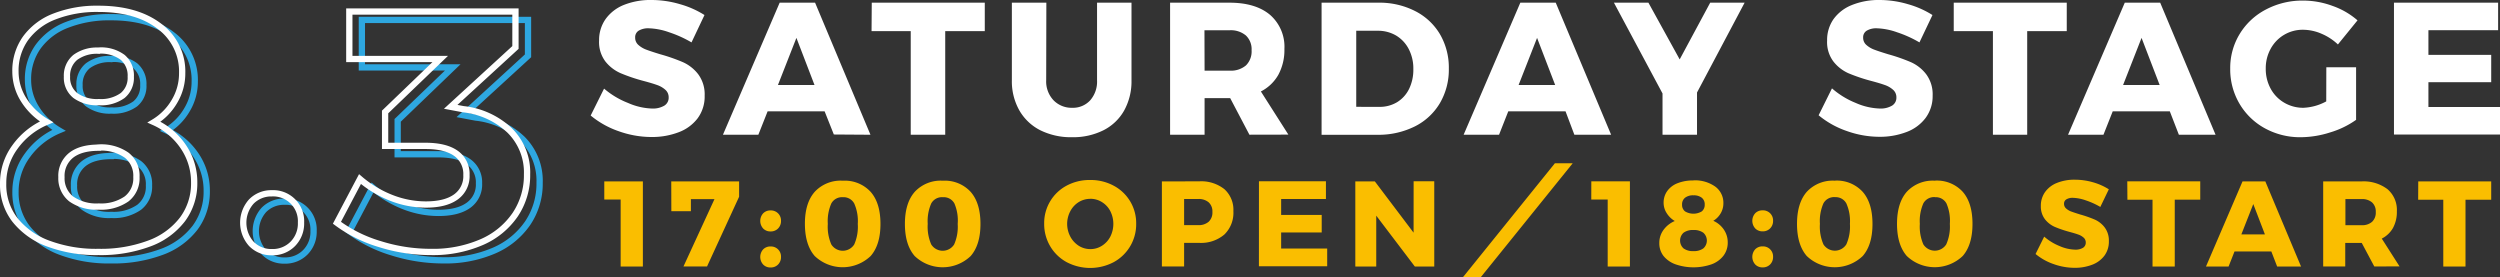
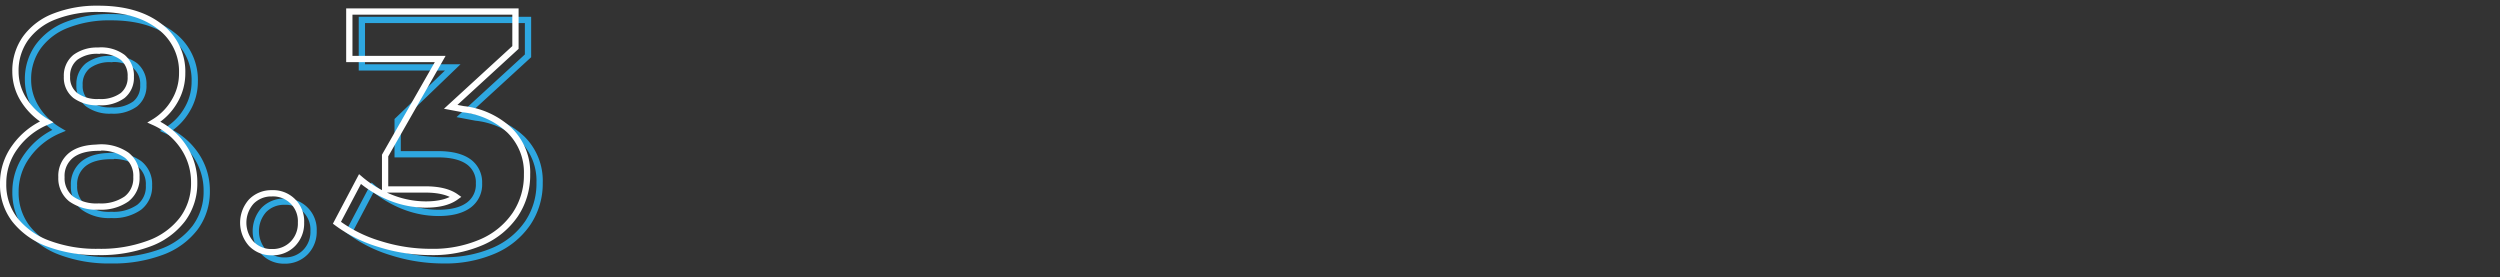
<svg xmlns="http://www.w3.org/2000/svg" viewBox="0 0 597.24 66.28">
  <rect x="0" y="0" width="597.24" height="66.28" fill="#333333" stroke="none" />
  <defs>
    <style>.cls-1,.cls-4{fill:none;stroke-width:1.5px;}.cls-1{stroke:#2ea7e0;}.cls-2{fill:#fff;}.cls-3{fill:#fabe00;}.cls-4{stroke:#fff;}</style>
  </defs>
  <title>ttl-saturday</title>
  <g id="レイヤー_2" data-name="レイヤー 2">
    <g id="レイヤー_1-2" data-name="レイヤー 1">
      <g id="ttl-saturday">
        <path id="パス_228" data-name="パス 228" class="cls-1" d="M26.51,4.11q9.15,0,14.58,4.17A13.42,13.42,0,0,1,46.52,19.5a13,13,0,0,1-1.82,6.68,14,14,0,0,1-4.9,5,16.55,16.55,0,0,1,7,5.88,15,15,0,0,1,2.59,8.55,14.35,14.35,0,0,1-2.79,8.79,17.59,17.59,0,0,1-8,5.79,33.05,33.05,0,0,1-12.07,2,32.73,32.73,0,0,1-12-2,18.17,18.17,0,0,1-8-5.71,13.74,13.74,0,0,1-2.83-8.63,14.54,14.54,0,0,1,2.83-8.71,17.73,17.73,0,0,1,7.53-6A15.84,15.84,0,0,1,8.69,25.9a12.64,12.64,0,0,1-2-6.8A13.3,13.3,0,0,1,9.1,11.16,15.31,15.31,0,0,1,16,5.94,27.79,27.79,0,0,1,26.51,4.11Zm.08,10A8.69,8.69,0,0,0,21,15.7a5.62,5.62,0,0,0-2,4.62,5.41,5.41,0,0,0,2,4.5,8.84,8.84,0,0,0,5.63,1.58,8.81,8.81,0,0,0,5.67-1.58,5.46,5.46,0,0,0,1.94-4.5,5.67,5.67,0,0,0-1.94-4.62,8.66,8.66,0,0,0-5.67-1.62Zm0,23.17q-4.29,0-6.6,1.82a6.27,6.27,0,0,0-2.31,5.23A6.27,6.27,0,0,0,20,49.52a10.44,10.44,0,0,0,6.6,1.82,10.62,10.62,0,0,0,6.64-1.82,6.22,6.22,0,0,0,2.35-5.23,6.22,6.22,0,0,0-2.35-5.23,10.62,10.62,0,0,0-6.64-1.82ZM67.91,48.18a6.66,6.66,0,0,1,7,7,6.93,6.93,0,0,1-1.94,5.06,6.72,6.72,0,0,1-5,2,6.62,6.62,0,0,1-4.94-2,7.58,7.58,0,0,1,0-10.08A6.66,6.66,0,0,1,67.91,48.18Zm45.77-20.09a19.1,19.1,0,0,1,11.06,5.06,14.06,14.06,0,0,1,4.17,10.49,16.86,16.86,0,0,1-2.83,9.64,18.67,18.67,0,0,1-8,6.56,29.21,29.21,0,0,1-12.15,2.35,40.57,40.57,0,0,1-12.27-1.9,32.86,32.86,0,0,1-10.17-5.07L89,44.78a26.34,26.34,0,0,0,7.61,4.54,22.66,22.66,0,0,0,8.1,1.54q4.7,0,7.21-1.82a6.06,6.06,0,0,0,2.51-5.23,6,6,0,0,0-2.51-5.18q-2.51-1.78-7.29-1.78H95v-8.1L108.16,16.1H86.45V4.76h39.69v8.58L110.67,27.52Z" />
-         <path id="パス_227" data-name="パス 227" class="cls-2" d="M165.2,10.13a27.67,27.67,0,0,0-5.38-2.43A15.83,15.83,0,0,0,155,6.76a4.43,4.43,0,0,0-2.41.56A1.83,1.83,0,0,0,151.74,9a2.25,2.25,0,0,0,.76,1.73,5.86,5.86,0,0,0,1.89,1.13q1.13.43,3.33,1.1a43.32,43.32,0,0,1,5.42,1.89,9.49,9.49,0,0,1,3.67,2.9,8.06,8.06,0,0,1,1.53,5.11,8.73,8.73,0,0,1-1.66,5.38,10.1,10.1,0,0,1-4.57,3.36,17.74,17.74,0,0,1-6.46,1.13,23.34,23.34,0,0,1-7.81-1.37,21.37,21.37,0,0,1-6.73-3.76l3.2-6.43A19.88,19.88,0,0,0,150,24.58a15.42,15.42,0,0,0,5.78,1.35,5.36,5.36,0,0,0,2.9-.68,2.2,2.2,0,0,0,1.06-2,2.34,2.34,0,0,0-.79-1.8,5.79,5.79,0,0,0-2-1.15q-1.19-.43-3.35-1a41.37,41.37,0,0,1-5.35-1.82,9.48,9.48,0,0,1-3.62-2.79,7.68,7.68,0,0,1-1.51-5,8.68,8.68,0,0,1,1.55-5.13,9.88,9.88,0,0,1,4.41-3.4A17.13,17.13,0,0,1,155.7,0a24.08,24.08,0,0,1,6.75,1,22.22,22.22,0,0,1,5.85,2.59Zm34,22L197,26.6H183.38l-2.21,5.58h-8.46L186.26.64h8.46l13.23,31.55ZM185.85,20.3h8.73L190.26,9.05ZM208.26.64h27v6.8h-9.45V32.18h-8.24V7.43h-9.36Zm41.67,18.54a6.54,6.54,0,0,0,1.75,4.77,6,6,0,0,0,4.46,1.8,5.58,5.58,0,0,0,4.3-1.78,6.78,6.78,0,0,0,1.64-4.79V.64h8.23V19.18a14.4,14.4,0,0,1-1.73,7.18,11.72,11.72,0,0,1-4.95,4.75,16.19,16.19,0,0,1-7.53,1.67,16.46,16.46,0,0,1-7.59-1.67,12,12,0,0,1-5-4.75,14.11,14.11,0,0,1-1.78-7.18V.64h8.24Zm48.55,13-4.59-8.73h-6.12v8.73h-8.24V.64h14.17q6.25,0,9.7,2.9a10.1,10.1,0,0,1,3.44,8.17,12.44,12.44,0,0,1-1.44,6.14,10,10,0,0,1-4.18,4l6.57,10.31Zm-10.71-15.3h6a5.55,5.55,0,0,0,3.89-1.26A4.7,4.7,0,0,0,299,12a4.51,4.51,0,0,0-1.37-3.53,5.61,5.61,0,0,0-3.89-1.24h-6ZM329.31.64a18.68,18.68,0,0,1,8.75,2A14.49,14.49,0,0,1,344,8.17a15.83,15.83,0,0,1,2.12,8.21A15.82,15.82,0,0,1,344,24.62a14.47,14.47,0,0,1-6,5.58,19.43,19.43,0,0,1-8.93,2H315.72V.64Zm.22,24.89a8,8,0,0,0,4.23-1.12,7.65,7.65,0,0,0,2.88-3.2,10.43,10.43,0,0,0,1-4.72,10,10,0,0,0-1.1-4.77,8.06,8.06,0,0,0-3-3.22,8.48,8.48,0,0,0-4.41-1.15H324V25.52Zm46.58,6.66L374,26.6H360.32l-2.2,5.58h-8.46L363.2.64h8.46l13.23,31.55ZM362.79,20.3h8.73L367.2,9.05Zm54-19.67L405.41,22.1V32.18h-8.24V22.33L385.56.64h8.24l7.47,13.55L408.56.64Zm41.76,9.5a27.67,27.67,0,0,0-5.38-2.43,15.83,15.83,0,0,0-4.79-.94,4.43,4.43,0,0,0-2.41.56A1.83,1.83,0,0,0,445.1,9a2.25,2.25,0,0,0,.76,1.73,5.86,5.86,0,0,0,1.89,1.13q1.13.43,3.33,1.1a43.31,43.31,0,0,1,5.42,1.89,9.48,9.48,0,0,1,3.67,2.9,8.06,8.06,0,0,1,1.53,5.11A8.73,8.73,0,0,1,460,28.2a10.1,10.1,0,0,1-4.57,3.35A17.74,17.74,0,0,1,449,32.68a23.34,23.34,0,0,1-7.81-1.38,21.37,21.37,0,0,1-6.73-3.76l3.19-6.43a19.88,19.88,0,0,0,5.65,3.47,15.42,15.42,0,0,0,5.78,1.35,5.36,5.36,0,0,0,2.9-.68,2.2,2.2,0,0,0,1.06-2,2.34,2.34,0,0,0-.79-1.8,5.79,5.79,0,0,0-2-1.15q-1.19-.43-3.35-1a41.37,41.37,0,0,1-5.36-1.82A9.48,9.48,0,0,1,438,14.7a7.68,7.68,0,0,1-1.51-5A8.68,8.68,0,0,1,438,4.6a9.88,9.88,0,0,1,4.41-3.4A17.13,17.13,0,0,1,449.06,0a24.08,24.08,0,0,1,6.75,1,22.22,22.22,0,0,1,5.85,2.59ZM466.74.64h27v6.8h-9.45V32.18H476.1V7.43h-9.36Zm53.78,31.54-2.16-5.58H504.72l-2.21,5.58h-8.46L507.6.64h8.46l13.23,31.55ZM507.2,20.3h8.73L511.61,9.05Zm48.55-4.23h7.11V28.63a21,21,0,0,1-6.19,3,23.3,23.3,0,0,1-7,1.15,17.44,17.44,0,0,1-8.62-2.14,15.81,15.81,0,0,1-6.05-5.87,16.15,16.15,0,0,1-2.21-8.37,15.59,15.59,0,0,1,2.27-8.3,15.94,15.94,0,0,1,6.26-5.83A18.65,18.65,0,0,1,550.26.14a20.33,20.33,0,0,1,7,1.28,18.26,18.26,0,0,1,5.94,3.44l-4.68,5.76a13.12,13.12,0,0,0-3.94-2.57,11.18,11.18,0,0,0-4.39-.94,8.67,8.67,0,0,0-7.74,4.55,9.6,9.6,0,0,0-1.17,4.73,9.81,9.81,0,0,0,1.17,4.79,8.6,8.6,0,0,0,3.24,3.35,8.9,8.9,0,0,0,4.59,1.22,12.45,12.45,0,0,0,5.45-1.53ZM571.91.64h24.88V7.21H580.14v5.9h15v6.52l-15,0v5.94h17.1v6.57H571.91Z" />
-         <path id="パス_226" data-name="パス 226" class="cls-3" d="M144.36,43.34h9.22V63.67h-5.31v-16h-3.91Zm16,0h16.21V47l-7.66,16.65h-5.63l7.4-16.07h-5.63l0,2.87h-4.67Zm23.72,6.93a2.4,2.4,0,0,1,2.5,2.5,2.48,2.48,0,0,1-.7,1.81,2.41,2.41,0,0,1-1.8.71,2.37,2.37,0,0,1-1.77-.71,2.71,2.71,0,0,1,0-3.61,2.38,2.38,0,0,1,1.79-.7Zm0,8.61a2.4,2.4,0,0,1,2.5,2.5,2.48,2.48,0,0,1-.7,1.81,2.41,2.41,0,0,1-1.8.71,2.37,2.37,0,0,1-1.77-.71,2.71,2.71,0,0,1,0-3.61A2.39,2.39,0,0,1,184.09,58.88Zm17.28-15.71A8.37,8.37,0,0,1,208,45.84q2.34,2.67,2.34,7.66T208,61.16a9.68,9.68,0,0,1-13.37,0q-2.33-2.68-2.34-7.67t2.34-7.66A8.44,8.44,0,0,1,201.37,43.17Zm0,3.94a2.92,2.92,0,0,0-2.76,1.49,10.51,10.51,0,0,0-.84,4.89,10.59,10.59,0,0,0,.84,4.91,3.24,3.24,0,0,0,5.47,0,10.45,10.45,0,0,0,.85-4.9,10.35,10.35,0,0,0-.85-4.89,2.9,2.9,0,0,0-2.71-1.5Zm23.87-3.94a8.37,8.37,0,0,1,6.66,2.67q2.34,2.67,2.34,7.66t-2.34,7.67a9.68,9.68,0,0,1-13.37,0q-2.34-2.68-2.34-7.67t2.34-7.66A8.44,8.44,0,0,1,225.24,43.17Zm0,3.94a2.92,2.92,0,0,0-2.76,1.49,10.51,10.51,0,0,0-.84,4.89,10.59,10.59,0,0,0,.84,4.91,3.24,3.24,0,0,0,5.47,0,10.45,10.45,0,0,0,.85-4.9A10.35,10.35,0,0,0,228,48.6a2.9,2.9,0,0,0-2.71-1.49ZM260.44,43a11.56,11.56,0,0,1,5.61,1.36,10.11,10.11,0,0,1,5.38,9.08,10.29,10.29,0,0,1-5.38,9.19,12.08,12.08,0,0,1-11.22,0,10.21,10.21,0,0,1-3.94-3.8,10.4,10.4,0,0,1-1.44-5.41,10.11,10.11,0,0,1,5.38-9.08A11.56,11.56,0,0,1,260.44,43Zm.06,4.5a5.3,5.3,0,0,0-2.8.78,5.64,5.64,0,0,0-2,2.16,6.47,6.47,0,0,0,0,6.09,5.9,5.9,0,0,0,2,2.18,5.15,5.15,0,0,0,2.78.8,5.08,5.08,0,0,0,2.77-.8,5.61,5.61,0,0,0,2-2.18,6.76,6.76,0,0,0,0-6.09,5.5,5.5,0,0,0-2-2.16,5.15,5.15,0,0,0-2.77-.79Zm26-4.18a8.89,8.89,0,0,1,6,1.87,6.61,6.61,0,0,1,2.15,5.25,7.23,7.23,0,0,1-2.15,5.58,8.55,8.55,0,0,1-6,2h-3.62v5.63h-5.31V43.34Zm-.26,10.46a3.58,3.58,0,0,0,2.51-.81,3,3,0,0,0,.89-2.35,2.91,2.91,0,0,0-.89-2.28,3.62,3.62,0,0,0-2.51-.8h-3.36v6.24Zm14.52-10.47h16v4.23H306.06v3.8h9.69v4.2l-9.69,0v3.83h11v4.24H300.75Zm36.95,0h4.93V63.67H338l-9.22-12.15V63.67h-5V43.34h4.67l9.25,12.24ZM371.46,39l-22,27.26h4.26l22-27.26Zm8.7,4.32h9.22V63.67h-5.31v-16h-3.92Zm24.39-.23a8.35,8.35,0,0,1,5.22,1.49,4.8,4.8,0,0,1,1.94,4,4.66,4.66,0,0,1-.65,2.39,5,5,0,0,1-1.76,1.78,5.92,5.92,0,0,1,2.52,2.1,5.36,5.36,0,0,1,.93,3.06,5.14,5.14,0,0,1-1,3.15,6.3,6.3,0,0,1-2.86,2.08,13.19,13.19,0,0,1-8.63,0,6.5,6.5,0,0,1-2.86-2,4.92,4.92,0,0,1-1-3.09,5.2,5.2,0,0,1,1-3.12,6.35,6.35,0,0,1,2.7-2.13,5.67,5.67,0,0,1-1.94-1.89,4.53,4.53,0,0,1-.73-2.44,4.76,4.76,0,0,1,.87-2.84,5.48,5.48,0,0,1,2.48-1.87A10,10,0,0,1,404.55,43.11Zm0,3.57a3.11,3.11,0,0,0-2,.58,2,2,0,0,0-.71,1.65,1.94,1.94,0,0,0,.71,1.61,3.9,3.9,0,0,0,4,0,2,2,0,0,0,.7-1.61,2,2,0,0,0-.7-1.65,3.1,3.1,0,0,0-2-.58Zm0,8.29a3.74,3.74,0,0,0-2.36.65,2.53,2.53,0,0,0,0,3.74,3.74,3.74,0,0,0,2.36.65,3.8,3.8,0,0,0,2.37-.65,2.5,2.5,0,0,0,0-3.74,3.8,3.8,0,0,0-2.38-.65Zm16.53-4.7a2.4,2.4,0,0,1,2.5,2.5,2.48,2.48,0,0,1-.7,1.81,2.41,2.41,0,0,1-1.8.71,2.37,2.37,0,0,1-1.77-.71,2.71,2.71,0,0,1,0-3.61,2.39,2.39,0,0,1,1.78-.7Zm0,8.61a2.4,2.4,0,0,1,2.5,2.5,2.48,2.48,0,0,1-.7,1.81,2.41,2.41,0,0,1-1.8.71,2.37,2.37,0,0,1-1.77-.71,2.71,2.71,0,0,1,0-3.61,2.38,2.38,0,0,1,1.78-.7Zm17.28-15.71A8.37,8.37,0,0,1,445,45.84q2.33,2.67,2.33,7.66T445,61.16a9.67,9.67,0,0,1-13.37,0q-2.33-2.68-2.33-7.67t2.33-7.66A8.44,8.44,0,0,1,438.39,43.17Zm0,3.94a2.92,2.92,0,0,0-2.75,1.49,10.51,10.51,0,0,0-.84,4.89,10.59,10.59,0,0,0,.84,4.91,3.24,3.24,0,0,0,5.47,0,10.45,10.45,0,0,0,.86-4.9,10.35,10.35,0,0,0-.86-4.89,2.9,2.9,0,0,0-2.71-1.49Zm23.87-3.94a8.37,8.37,0,0,1,6.66,2.67q2.33,2.67,2.33,7.66t-2.33,7.67a9.67,9.67,0,0,1-13.37,0q-2.33-2.68-2.33-7.67t2.33-7.66A8.44,8.44,0,0,1,462.26,43.17Zm0,3.94a2.92,2.92,0,0,0-2.75,1.49,10.51,10.51,0,0,0-.84,4.89,10.59,10.59,0,0,0,.84,4.91,3.24,3.24,0,0,0,5.47,0,10.45,10.45,0,0,0,.86-4.9A10.35,10.35,0,0,0,465,48.6a2.9,2.9,0,0,0-2.71-1.49Zm39.53,2.35a17.83,17.83,0,0,0-3.46-1.57,10.2,10.2,0,0,0-3.09-.61,2.86,2.86,0,0,0-1.55.36,1.18,1.18,0,0,0-.57,1.06,1.45,1.45,0,0,0,.49,1.12,3.77,3.77,0,0,0,1.22.73q.73.27,2.15.71a27.91,27.91,0,0,1,3.49,1.22,6.11,6.11,0,0,1,2.36,1.87,5.19,5.19,0,0,1,1,3.29,5.62,5.62,0,0,1-1.07,3.47,6.51,6.51,0,0,1-2.94,2.16,11.43,11.43,0,0,1-4.16.73,15,15,0,0,1-5-.88,13.77,13.77,0,0,1-4.34-2.42l2.06-4.15A12.81,12.81,0,0,0,492,58.77a9.93,9.93,0,0,0,3.73.87,3.46,3.46,0,0,0,1.87-.43,1.42,1.42,0,0,0,.68-1.28,1.51,1.51,0,0,0-.51-1.16,3.73,3.73,0,0,0-1.28-.74q-.77-.28-2.16-.65a26.66,26.66,0,0,1-3.45-1.18,6.11,6.11,0,0,1-2.33-1.8,5,5,0,0,1-1-3.2,5.6,5.6,0,0,1,1-3.31,6.37,6.37,0,0,1,2.84-2.19,11,11,0,0,1,4.28-.77,15.52,15.52,0,0,1,4.35.62,14.32,14.32,0,0,1,3.77,1.67Zm6.44-6.12h17.43v4.38h-6.09V63.67h-5.31V47.72h-6ZM544,63.67l-1.39-3.6h-8.79l-1.42,3.6H527l8.73-20.33h5.45l8.53,20.33ZM535.45,56h5.63l-2.78-7.25Zm31.76,7.66-3-5.63h-3.94v5.63H555V43.34h9.13a9.42,9.42,0,0,1,6.25,1.87,6.51,6.51,0,0,1,2.22,5.26,8,8,0,0,1-.93,4A6.42,6.42,0,0,1,569,57l4.24,6.64Zm-6.9-9.86h3.86a3.58,3.58,0,0,0,2.51-.81,3,3,0,0,0,.88-2.35,2.91,2.91,0,0,0-.88-2.28,3.62,3.62,0,0,0-2.51-.8h-3.86Zm17.4-10.47h17.43v4.38H589V63.67h-5.31V47.72h-6Z" />
-         <path id="パス_225" data-name="パス 225" class="cls-4" d="M23.51,2.11q9.15,0,14.58,4.17A13.42,13.42,0,0,1,43.52,17.5a13,13,0,0,1-1.82,6.68,14,14,0,0,1-4.9,5,16.55,16.55,0,0,1,7,5.88,15,15,0,0,1,2.59,8.55,14.35,14.35,0,0,1-2.79,8.79,17.59,17.59,0,0,1-8,5.79,33.05,33.05,0,0,1-12.07,2,32.73,32.73,0,0,1-12-2,18.17,18.17,0,0,1-8-5.71A13.74,13.74,0,0,1,.75,43.83a14.54,14.54,0,0,1,2.83-8.71,17.73,17.73,0,0,1,7.53-6A15.84,15.84,0,0,1,5.69,23.9a12.64,12.64,0,0,1-2-6.8A13.3,13.3,0,0,1,6.1,9.16,15.31,15.31,0,0,1,13,3.94,27.79,27.79,0,0,1,23.51,2.11Zm.08,10A8.69,8.69,0,0,0,18,13.7a5.62,5.62,0,0,0-2,4.62,5.41,5.41,0,0,0,2,4.5,8.84,8.84,0,0,0,5.63,1.58,8.81,8.81,0,0,0,5.67-1.58,5.46,5.46,0,0,0,1.94-4.5,5.67,5.67,0,0,0-1.94-4.62,8.66,8.66,0,0,0-5.67-1.62Zm0,23.17q-4.29,0-6.6,1.82a6.27,6.27,0,0,0-2.31,5.23A6.27,6.27,0,0,0,17,47.52a10.44,10.44,0,0,0,6.6,1.82,10.62,10.62,0,0,0,6.64-1.82,6.22,6.22,0,0,0,2.35-5.23,6.22,6.22,0,0,0-2.35-5.23,10.62,10.62,0,0,0-6.64-1.82ZM64.91,46.18a6.66,6.66,0,0,1,7,7,6.93,6.93,0,0,1-1.94,5.06,6.72,6.72,0,0,1-5,2,6.62,6.62,0,0,1-4.94-2,7.58,7.58,0,0,1,0-10.08A6.66,6.66,0,0,1,64.91,46.18Zm45.77-20.09a19.1,19.1,0,0,1,11.06,5.06,14.06,14.06,0,0,1,4.17,10.49,16.86,16.86,0,0,1-2.83,9.64,18.67,18.67,0,0,1-8,6.56,29.21,29.21,0,0,1-12.15,2.35,40.57,40.57,0,0,1-12.27-1.9,32.86,32.86,0,0,1-10.17-5.07L86,42.78a26.34,26.34,0,0,0,7.61,4.54,22.66,22.66,0,0,0,8.1,1.54q4.7,0,7.21-1.82a6.06,6.06,0,0,0,2.51-5.23,6,6,0,0,0-2.51-5.18q-2.51-1.78-7.29-1.78H92v-8.1L105.16,14.1H83.45V2.76h39.69v8.58L107.67,25.52Z" />
+         <path id="パス_225" data-name="パス 225" class="cls-4" d="M23.51,2.11q9.15,0,14.58,4.17A13.42,13.42,0,0,1,43.52,17.5a13,13,0,0,1-1.82,6.68,14,14,0,0,1-4.9,5,16.55,16.55,0,0,1,7,5.88,15,15,0,0,1,2.59,8.55,14.35,14.35,0,0,1-2.79,8.79,17.59,17.59,0,0,1-8,5.79,33.05,33.05,0,0,1-12.07,2,32.73,32.73,0,0,1-12-2,18.17,18.17,0,0,1-8-5.71A13.74,13.74,0,0,1,.75,43.83a14.54,14.54,0,0,1,2.83-8.71,17.73,17.73,0,0,1,7.53-6A15.84,15.84,0,0,1,5.69,23.9a12.64,12.64,0,0,1-2-6.8A13.3,13.3,0,0,1,6.1,9.16,15.31,15.31,0,0,1,13,3.94,27.79,27.79,0,0,1,23.51,2.11Zm.08,10A8.69,8.69,0,0,0,18,13.7a5.62,5.62,0,0,0-2,4.62,5.41,5.41,0,0,0,2,4.5,8.84,8.84,0,0,0,5.63,1.58,8.81,8.81,0,0,0,5.67-1.58,5.46,5.46,0,0,0,1.94-4.5,5.67,5.67,0,0,0-1.94-4.62,8.66,8.66,0,0,0-5.67-1.62Zm0,23.17q-4.29,0-6.6,1.82a6.27,6.27,0,0,0-2.31,5.23A6.27,6.27,0,0,0,17,47.52a10.44,10.44,0,0,0,6.6,1.82,10.62,10.62,0,0,0,6.64-1.82,6.22,6.22,0,0,0,2.35-5.23,6.22,6.22,0,0,0-2.35-5.23,10.62,10.62,0,0,0-6.64-1.82ZM64.91,46.18a6.66,6.66,0,0,1,7,7,6.93,6.93,0,0,1-1.94,5.06,6.72,6.72,0,0,1-5,2,6.62,6.62,0,0,1-4.94-2,7.58,7.58,0,0,1,0-10.08A6.66,6.66,0,0,1,64.91,46.18Zm45.77-20.09a19.1,19.1,0,0,1,11.06,5.06,14.06,14.06,0,0,1,4.17,10.49,16.86,16.86,0,0,1-2.83,9.64,18.67,18.67,0,0,1-8,6.56,29.21,29.21,0,0,1-12.15,2.35,40.57,40.57,0,0,1-12.27-1.9,32.86,32.86,0,0,1-10.17-5.07L86,42.78a26.34,26.34,0,0,0,7.61,4.54,22.66,22.66,0,0,0,8.1,1.54q4.7,0,7.21-1.82q-2.51-1.78-7.29-1.78H92v-8.1L105.16,14.1H83.45V2.76h39.69v8.58L107.67,25.52Z" />
      </g>
    </g>
  </g>
</svg>